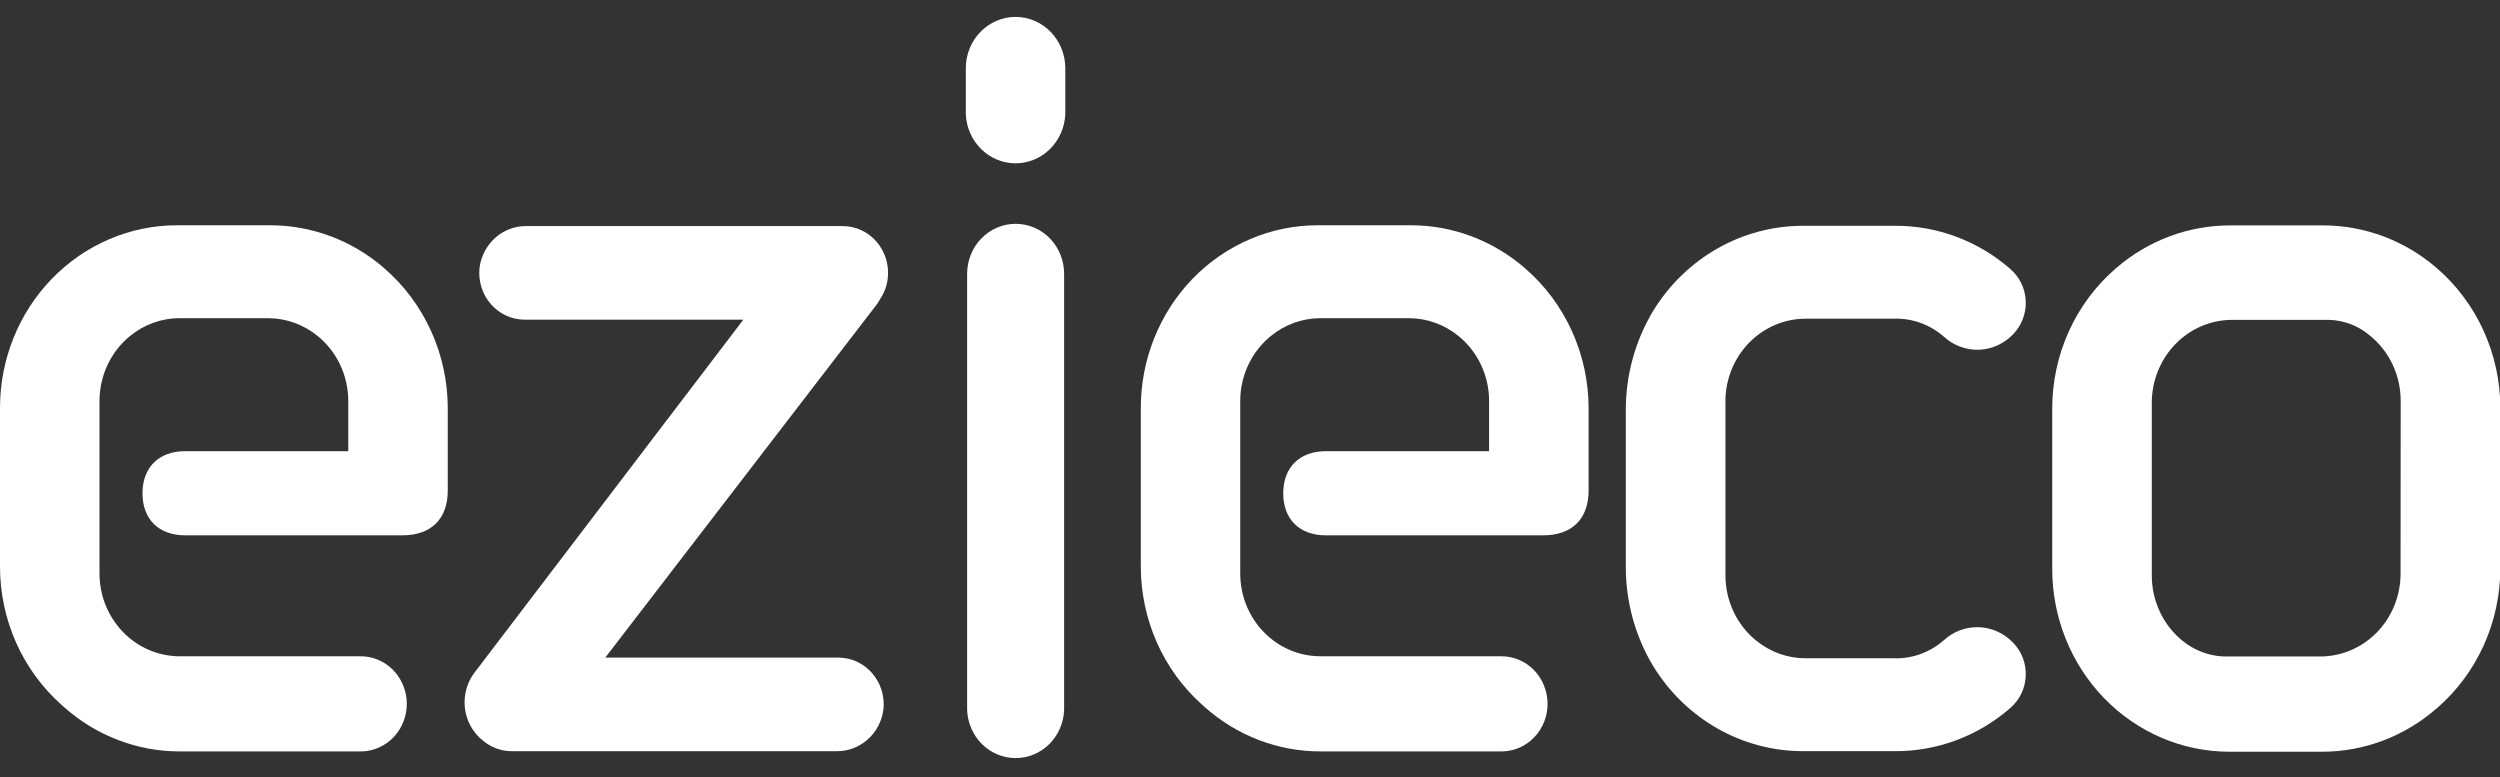
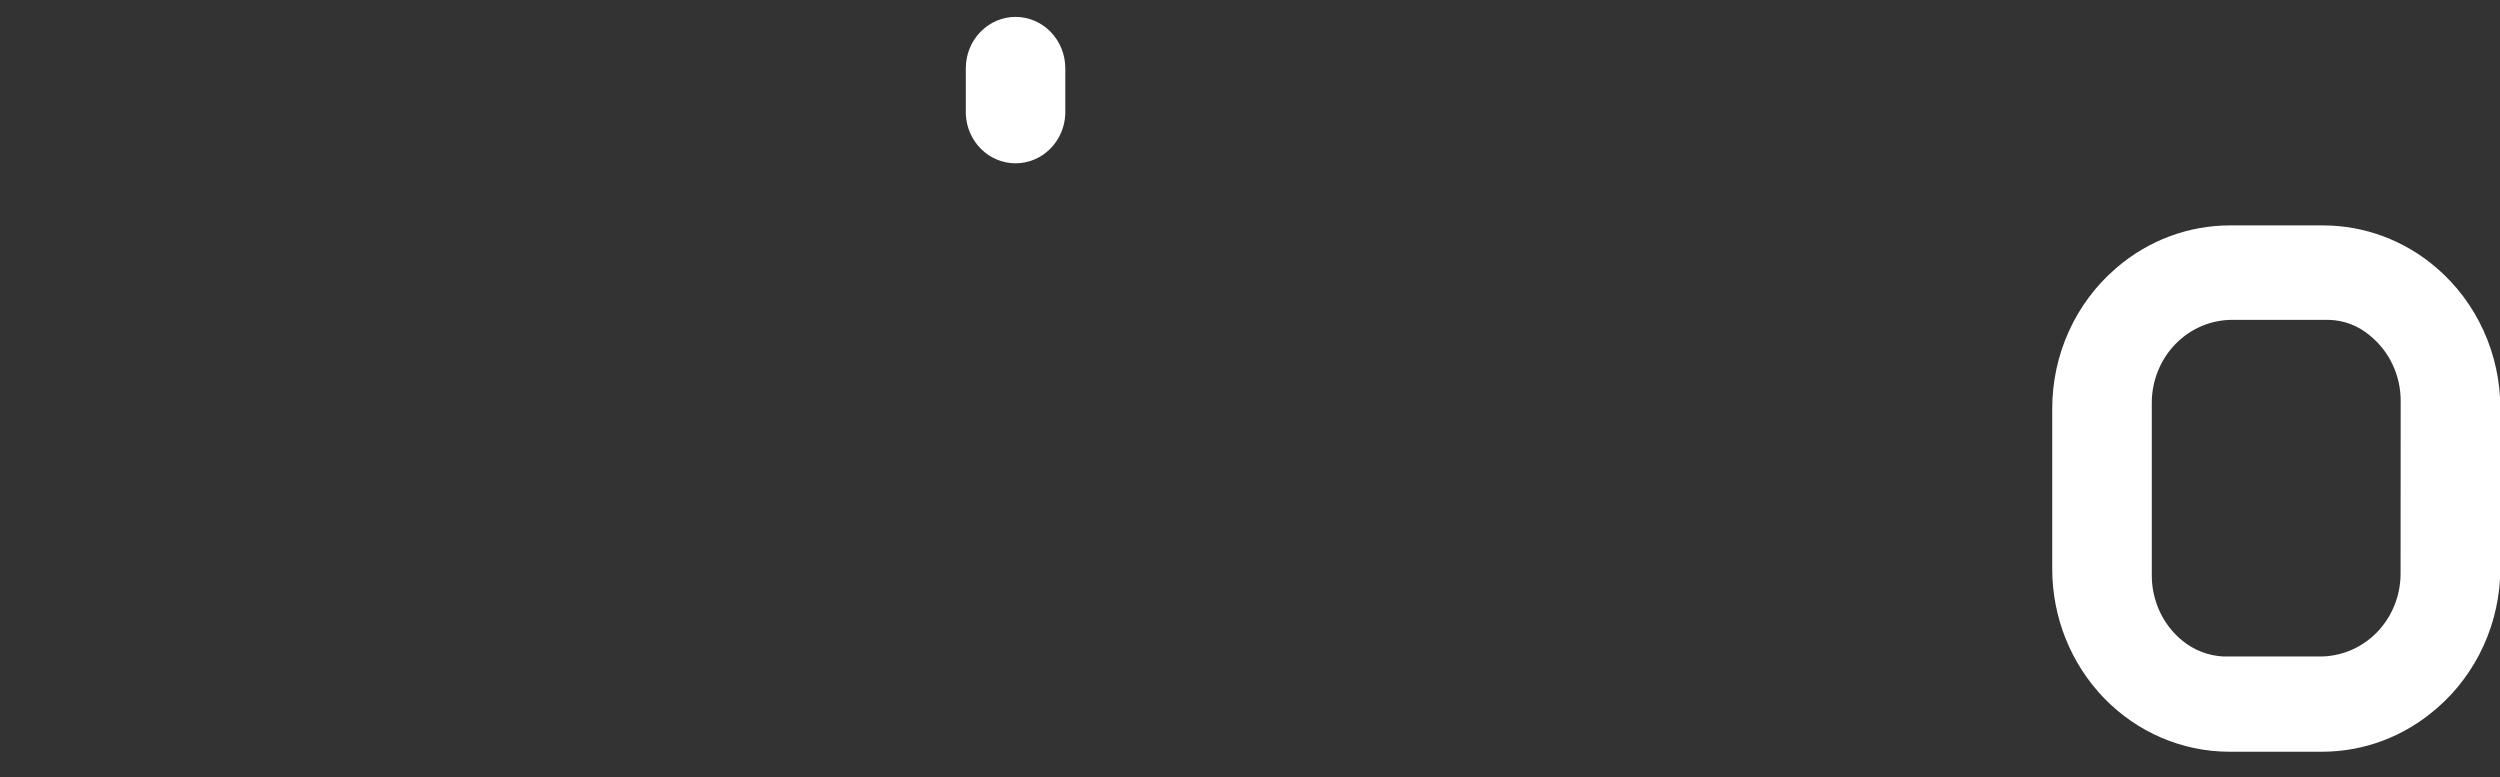
<svg xmlns="http://www.w3.org/2000/svg" width="74" height="23" viewBox="0 0 74 23" fill="none">
  <rect x="0" y="0" width="74" height="23" fill="#333333" stroke="none" />
  <g clip-path="url(#clip0_337_2557)">
-     <path d="M11.373 7.94L11.354 7.922C10.411 7.111 9.222 6.667 7.994 6.668H5.24C3.85 6.668 2.518 7.238 1.535 8.252C0.552 9.266 3.91068e-06 10.641 3.91068e-06 12.075V16.763C-0.001 17.54 0.161 18.309 0.474 19.016C0.788 19.723 1.246 20.352 1.816 20.859L1.893 20.928C2.845 21.776 4.06 22.242 5.317 22.242H10.691C10.87 22.24 11.047 22.201 11.212 22.129C11.377 22.056 11.527 21.951 11.652 21.819C11.777 21.686 11.876 21.53 11.943 21.358C12.01 21.187 12.043 21.003 12.041 20.818C12.039 20.633 12.002 20.451 11.931 20.281C11.861 20.111 11.759 19.956 11.631 19.827C11.503 19.698 11.351 19.596 11.185 19.527C11.018 19.458 10.841 19.424 10.662 19.426H5.322C5.01 19.426 4.701 19.363 4.412 19.24C4.124 19.116 3.861 18.936 3.641 18.708C3.42 18.48 3.245 18.21 3.125 17.912C3.006 17.614 2.945 17.295 2.945 16.973V11.87C2.945 11.501 3.026 11.136 3.182 10.803C3.338 10.47 3.565 10.177 3.846 9.948C4.265 9.604 4.784 9.417 5.32 9.418H7.93C8.466 9.418 8.986 9.605 9.406 9.948C9.687 10.177 9.915 10.469 10.071 10.802C10.228 11.135 10.309 11.5 10.309 11.87V13.355H5.481C4.702 13.355 4.218 13.832 4.218 14.602C4.218 15.373 4.702 15.846 5.481 15.846H11.907C12.763 15.846 13.254 15.363 13.254 14.515V12.091C13.254 11.299 13.086 10.517 12.761 9.8C12.436 9.083 11.962 8.448 11.373 7.94Z" fill="white" />
-     <path d="M45.139 7.94L45.12 7.922C44.177 7.112 42.989 6.668 41.763 6.668H39.006C38.318 6.668 37.636 6.807 37.001 7.079C36.365 7.351 35.787 7.749 35.301 8.251C34.814 8.753 34.429 9.35 34.166 10.006C33.903 10.662 33.768 11.365 33.768 12.075V16.763C33.768 17.54 33.929 18.308 34.242 19.015C34.555 19.722 35.012 20.351 35.582 20.859L35.659 20.928C36.611 21.776 37.826 22.242 39.083 22.242H44.457C44.819 22.238 45.165 22.086 45.418 21.819C45.671 21.553 45.812 21.193 45.808 20.82C45.804 20.446 45.657 20.09 45.399 19.828C45.14 19.567 44.792 19.422 44.43 19.426H39.088C38.776 19.426 38.466 19.363 38.178 19.24C37.889 19.116 37.627 18.936 37.406 18.708C37.186 18.48 37.011 18.21 36.891 17.912C36.772 17.614 36.711 17.295 36.711 16.973V11.87C36.711 11.5 36.792 11.135 36.949 10.802C37.105 10.469 37.333 10.177 37.614 9.948C38.033 9.605 38.553 9.418 39.088 9.418H41.7C42.236 9.418 42.755 9.605 43.174 9.948C43.456 10.177 43.683 10.469 43.84 10.802C43.996 11.135 44.077 11.5 44.077 11.87V13.355H39.247C38.468 13.355 37.984 13.832 37.984 14.602C37.984 15.373 38.468 15.846 39.247 15.846H45.675C46.531 15.846 47.023 15.363 47.023 14.515V12.091C47.023 11.299 46.854 10.517 46.528 9.799C46.203 9.082 45.729 8.448 45.139 7.94Z" fill="white" />
-     <path d="M24.945 6.692H15.586C15.246 6.686 14.915 6.81 14.657 7.041C14.4 7.271 14.234 7.592 14.192 7.941C14.174 8.134 14.195 8.328 14.254 8.512C14.312 8.695 14.408 8.864 14.534 9.007C14.66 9.151 14.814 9.265 14.985 9.343C15.156 9.422 15.342 9.462 15.529 9.462H22.003L14.08 19.864C13.959 20.012 13.867 20.184 13.812 20.369C13.757 20.555 13.739 20.75 13.759 20.943C13.78 21.136 13.838 21.323 13.931 21.491C14.024 21.66 14.149 21.808 14.299 21.925C14.537 22.125 14.835 22.234 15.142 22.235H24.757C25.098 22.241 25.429 22.117 25.686 21.886C25.944 21.656 26.11 21.335 26.151 20.985C26.169 20.793 26.149 20.599 26.09 20.415C26.031 20.232 25.936 20.063 25.81 19.92C25.684 19.777 25.531 19.662 25.36 19.584C25.189 19.505 25.004 19.465 24.816 19.465H17.916L25.886 9.098C25.952 9.02 26.009 8.934 26.057 8.842C26.182 8.656 26.259 8.44 26.28 8.215C26.299 8.022 26.278 7.828 26.22 7.644C26.161 7.46 26.066 7.291 25.94 7.148C25.814 7.004 25.661 6.889 25.49 6.811C25.318 6.732 25.133 6.692 24.945 6.692Z" fill="white" />
    <path d="M72.124 7.932C71.181 7.117 69.99 6.672 68.76 6.672H66.006C64.779 6.672 63.591 7.116 62.649 7.926L62.629 7.944C62.039 8.451 61.565 9.086 61.24 9.803C60.914 10.52 60.746 11.303 60.746 12.094V16.844C60.747 18.277 61.3 19.652 62.282 20.666C63.264 21.679 64.597 22.25 65.986 22.251H68.74C69.972 22.25 71.164 21.802 72.107 20.983L72.127 20.968C72.716 20.46 73.19 19.825 73.516 19.108C73.841 18.39 74.01 17.608 74.01 16.816V12.076C74.009 11.285 73.839 10.504 73.513 9.788C73.187 9.072 72.713 8.438 72.124 7.932ZM71.057 16.987C71.055 17.636 70.803 18.258 70.358 18.716C69.912 19.174 69.309 19.431 68.68 19.432H65.815C65.37 19.411 64.943 19.247 64.594 18.961C64.313 18.731 64.086 18.438 63.93 18.105C63.775 17.771 63.693 17.406 63.693 17.036V11.915C63.695 11.266 63.947 10.644 64.392 10.185C64.838 9.726 65.441 9.468 66.07 9.468H68.936C69.383 9.478 69.813 9.644 70.157 9.939C70.438 10.168 70.666 10.46 70.822 10.793C70.979 11.126 71.06 11.491 71.06 11.861L71.057 16.987Z" fill="white" />
-     <path d="M51.072 11.886C51.072 11.564 51.133 11.244 51.252 10.946C51.372 10.649 51.547 10.378 51.768 10.15C51.989 9.922 52.252 9.742 52.54 9.619C52.829 9.496 53.139 9.433 53.451 9.433H56.044C56.587 9.412 57.117 9.6 57.533 9.961C57.818 10.224 58.19 10.364 58.573 10.352C58.955 10.34 59.319 10.176 59.587 9.894C59.713 9.766 59.812 9.611 59.877 9.44C59.941 9.27 59.97 9.087 59.962 8.905C59.953 8.722 59.907 8.543 59.828 8.379C59.748 8.216 59.635 8.072 59.498 7.956L59.478 7.938C58.535 7.127 57.346 6.683 56.118 6.684H53.364C52.481 6.684 51.613 6.914 50.839 7.353C50.065 7.792 49.411 8.426 48.938 9.195C48.395 10.095 48.112 11.136 48.124 12.196V16.722C48.113 17.782 48.395 18.823 48.938 19.723C49.411 20.492 50.065 21.126 50.839 21.565C51.613 22.004 52.481 22.234 53.364 22.234H56.118C57.346 22.235 58.535 21.791 59.478 20.98L59.498 20.962C59.635 20.846 59.748 20.702 59.828 20.539C59.907 20.375 59.953 20.196 59.962 20.014C59.97 19.831 59.941 19.648 59.877 19.477C59.812 19.307 59.713 19.152 59.587 19.024C59.319 18.742 58.956 18.578 58.573 18.565C58.191 18.552 57.818 18.692 57.533 18.955C57.118 19.317 56.587 19.506 56.044 19.485H53.446C52.913 19.486 52.395 19.3 51.977 18.957C51.696 18.728 51.468 18.436 51.312 18.103C51.155 17.77 51.074 17.405 51.074 17.035V11.889L51.072 11.886Z" fill="white" />
-     <path d="M30.061 6.625C29.873 6.625 29.686 6.663 29.512 6.738C29.338 6.812 29.18 6.922 29.047 7.059C28.913 7.197 28.808 7.36 28.736 7.54C28.664 7.72 28.627 7.913 28.627 8.107V15.194V21.019C28.643 21.401 28.801 21.762 29.068 22.027C29.336 22.291 29.692 22.439 30.063 22.439C30.433 22.439 30.79 22.291 31.057 22.027C31.325 21.762 31.483 21.401 31.498 21.019V14.262V8.118C31.5 7.922 31.464 7.728 31.392 7.547C31.321 7.366 31.215 7.201 31.082 7.062C30.948 6.923 30.789 6.813 30.614 6.738C30.439 6.663 30.251 6.625 30.061 6.625Z" fill="white" />
    <path d="M30.061 0.5C29.671 0.5 29.297 0.66 29.02 0.945C28.744 1.229 28.588 1.615 28.588 2.018V3.375C28.603 3.767 28.765 4.138 29.04 4.41C29.314 4.682 29.68 4.834 30.06 4.834C30.441 4.834 30.806 4.682 31.081 4.41C31.355 4.138 31.517 3.767 31.533 3.375V2.018C31.532 1.616 31.377 1.23 31.101 0.945C30.825 0.661 30.451 0.501 30.061 0.5Z" fill="white" />
  </g>
  <defs>
    <clipPath id="clip0_337_2557">
      <rect width="74" height="22" fill="white" transform="translate(0 0.5)" />
    </clipPath>
  </defs>
</svg>